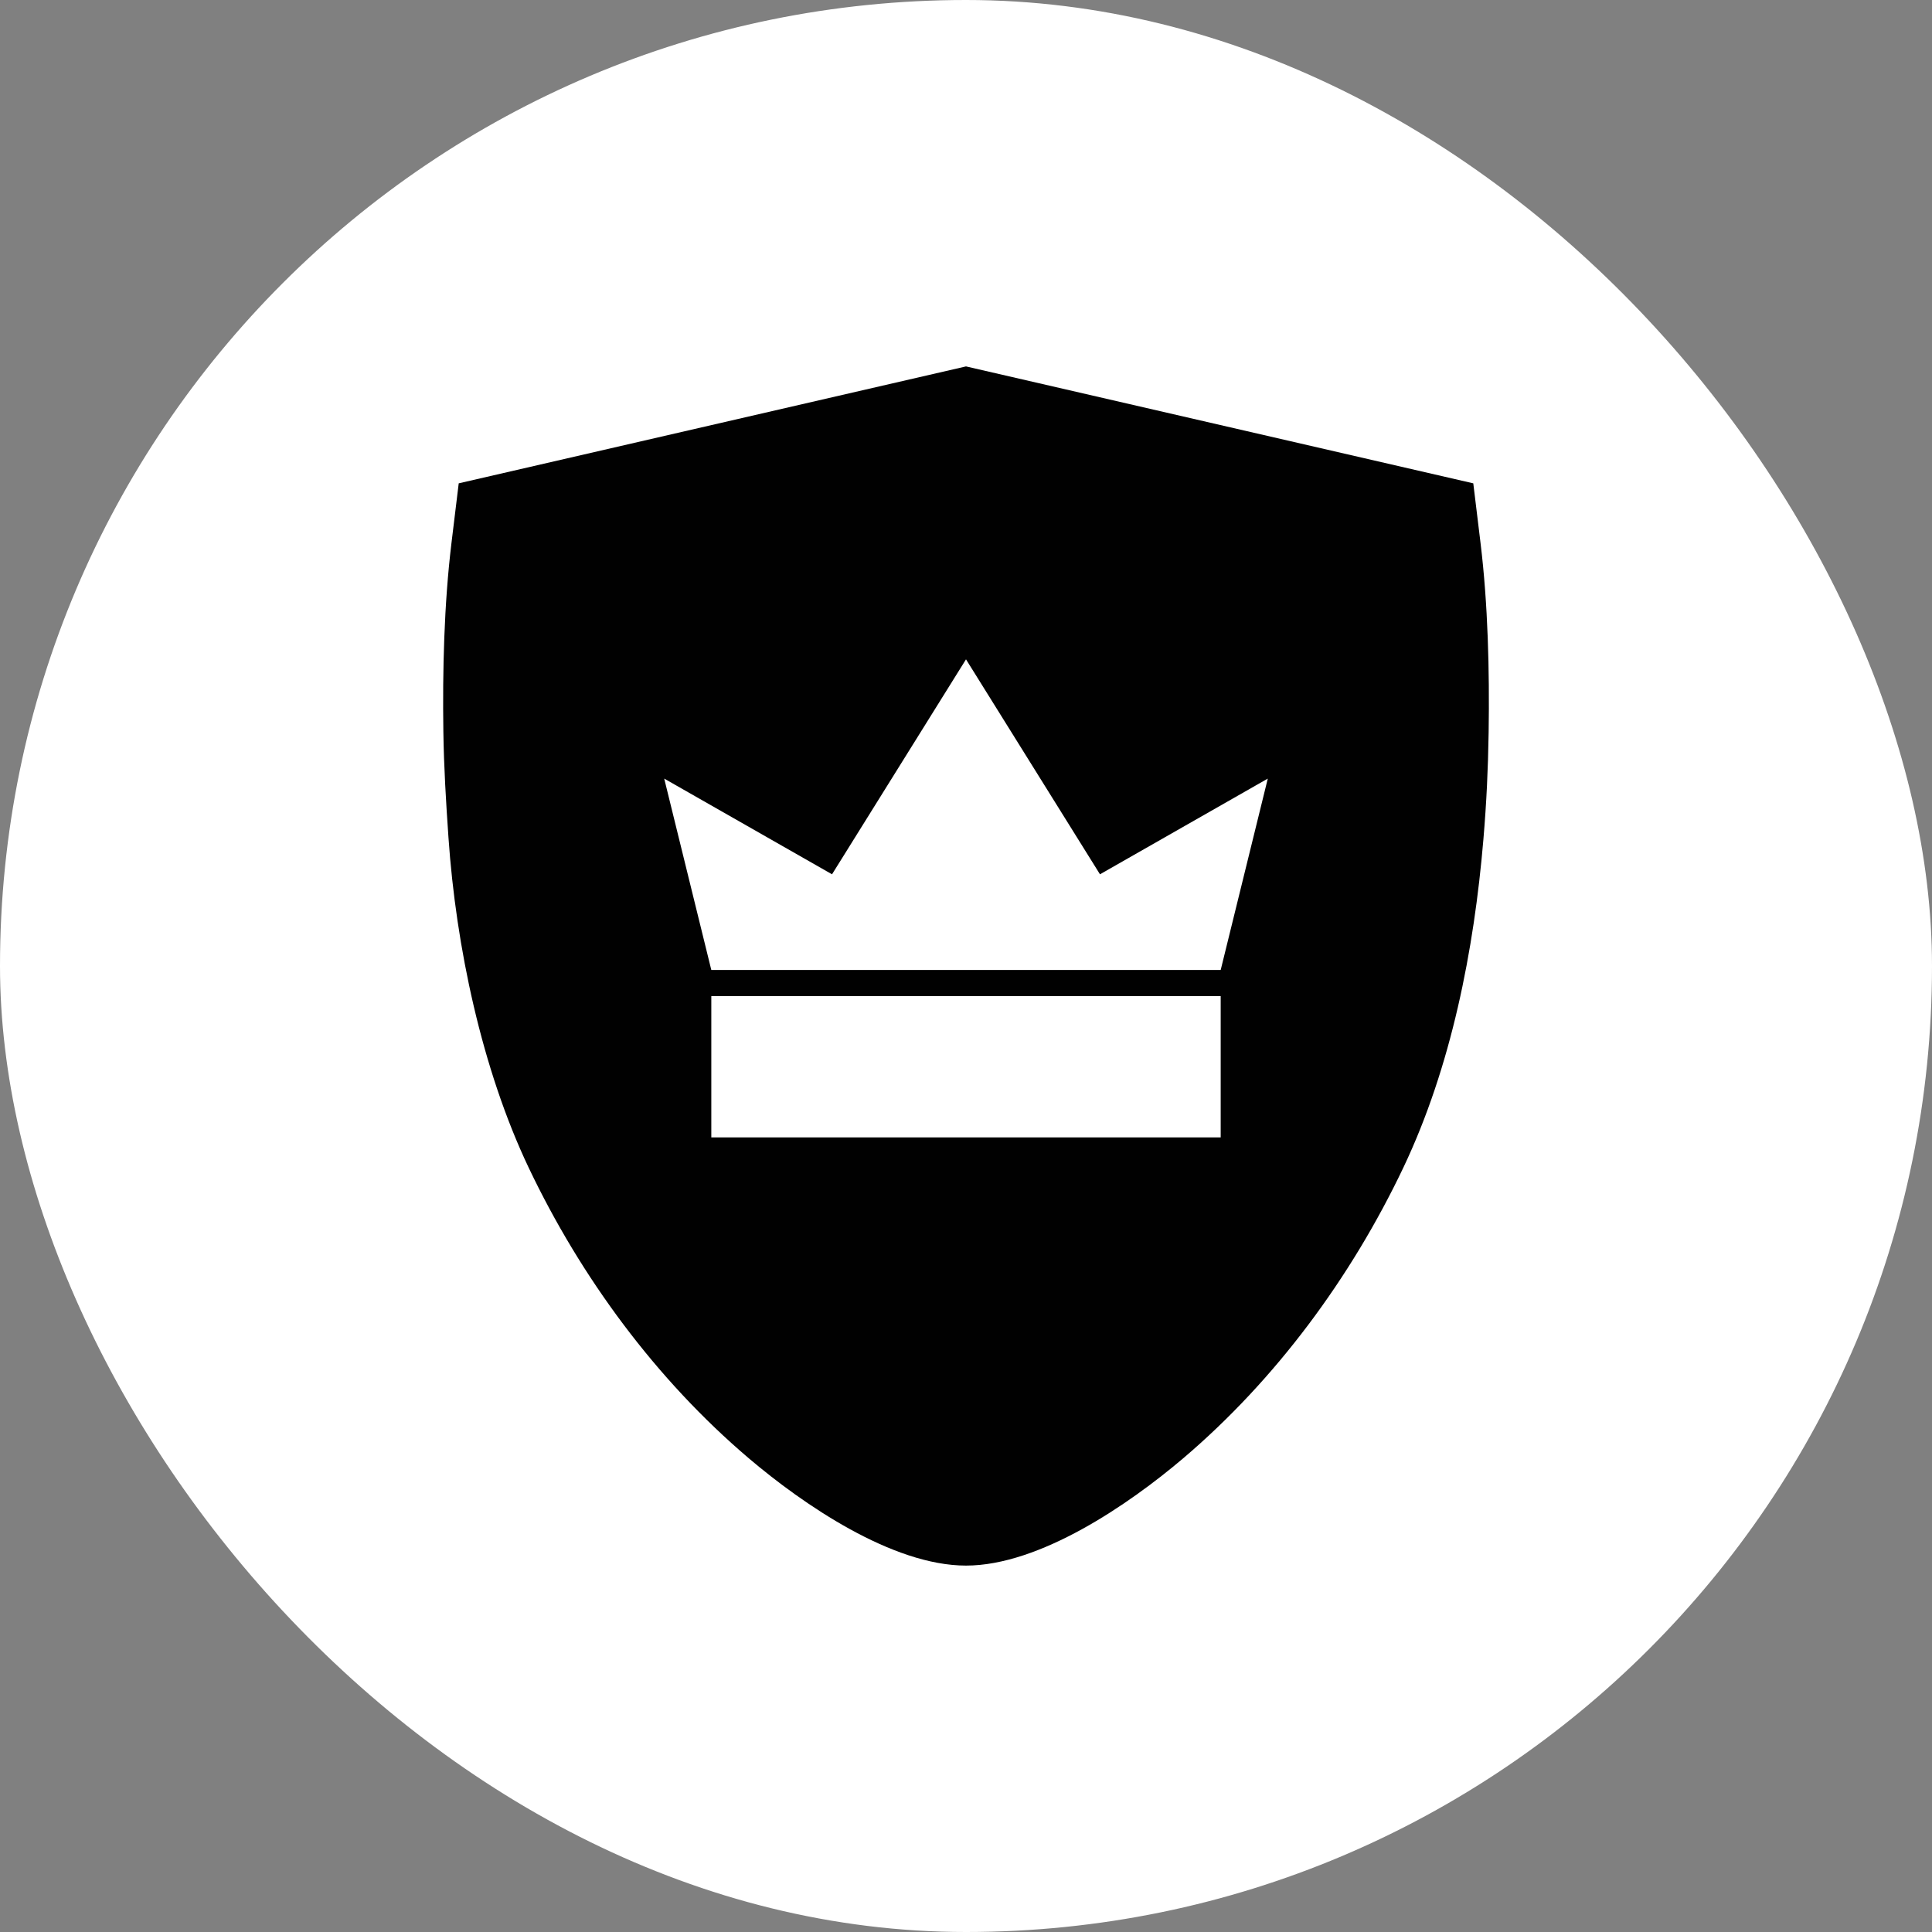
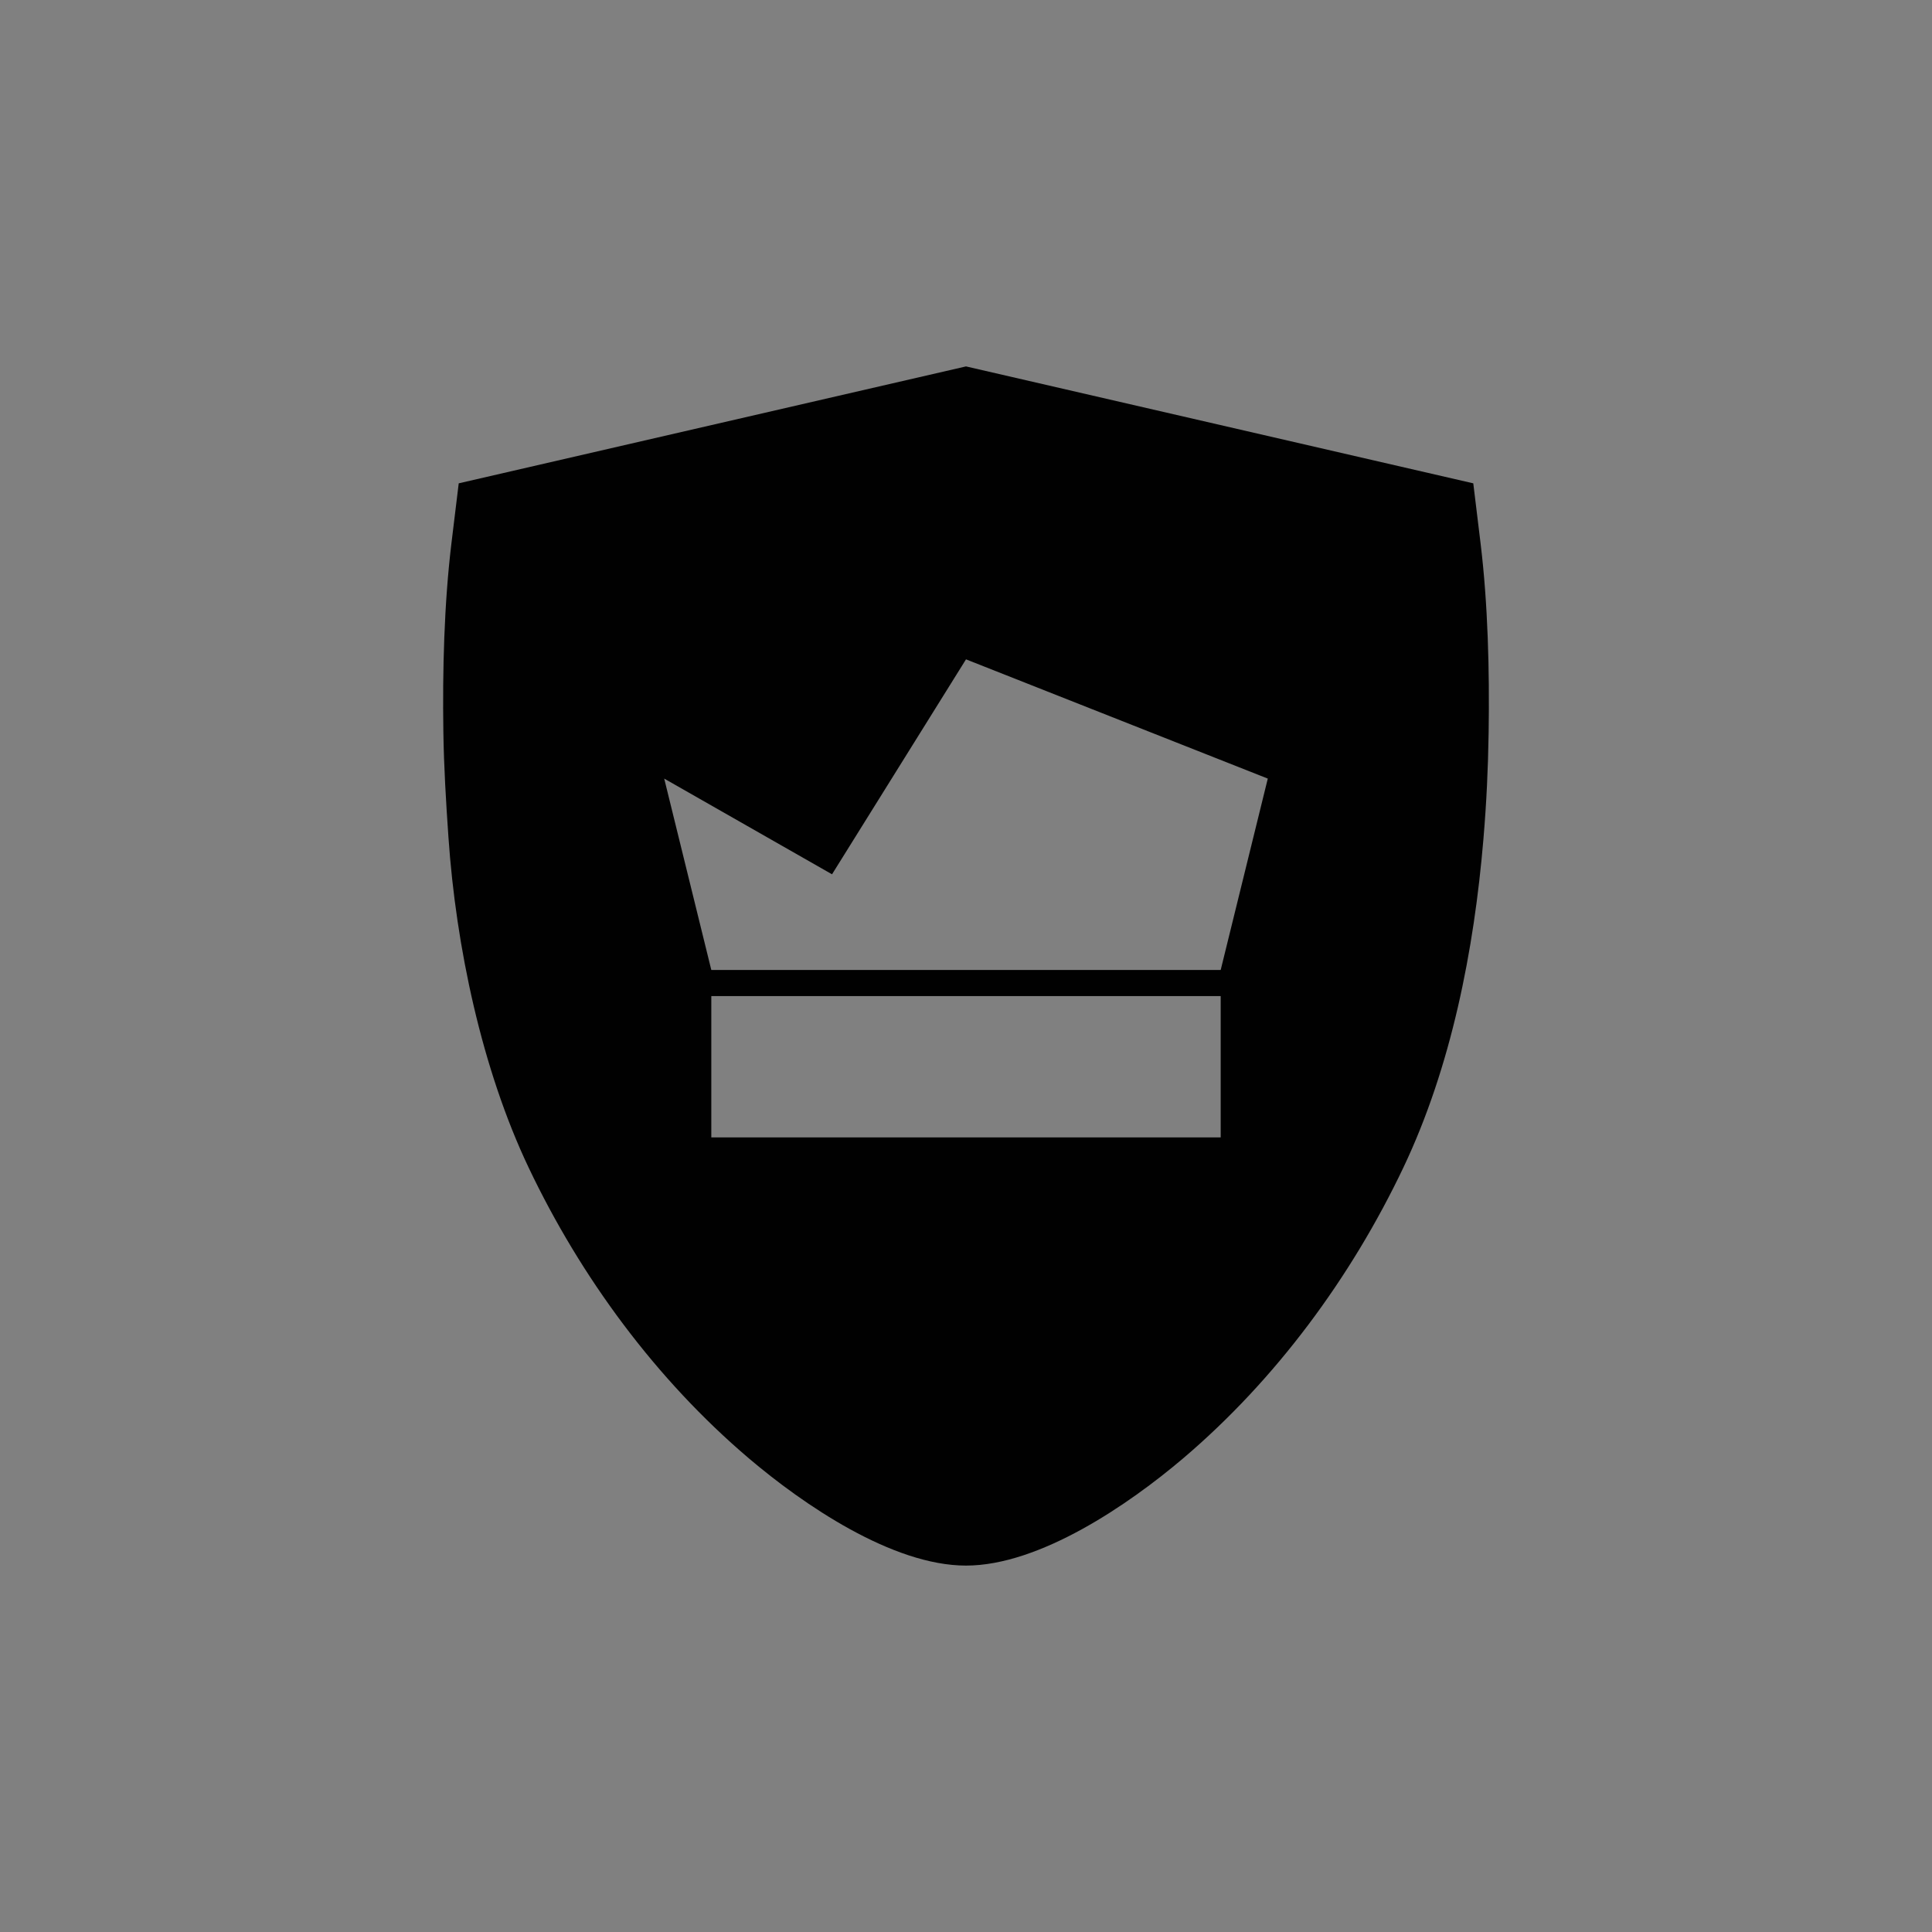
<svg xmlns="http://www.w3.org/2000/svg" fill="none" viewBox="0 0 58 58" height="58" width="58">
  <rect x="0" y="0" width="58" height="58" fill="#808080" stroke="none" />
-   <rect fill="white" rx="29" height="58" width="58" />
-   <path fill="#010101" d="M13.31 21.965C13.283 20.131 13.332 18.131 13.553 16.304L13.771 14.51L29 11L44.229 14.51L44.447 16.304C44.67 18.136 44.718 20.143 44.69 21.983C44.673 23.093 44.626 24.09 44.533 25.195C44.252 28.524 43.571 32.021 42.129 35.054C40.562 38.348 38.303 41.415 35.517 43.782C33.895 45.16 31.216 47 29 47C26.784 47 24.105 45.16 22.483 43.782C19.697 41.415 17.438 38.348 15.871 35.054C14.462 32.09 13.688 28.405 13.463 25.139C13.39 24.087 13.325 23.016 13.31 21.965ZM21.354 29.904H36.646V34.146H21.354V29.904ZM36.646 29.119L38.06 23.374L33.022 26.247L29 19.794L24.978 26.247L19.94 23.374L21.354 29.119H36.646Z" clip-rule="evenodd" fill-rule="evenodd" />
+   <path fill="#010101" d="M13.31 21.965C13.283 20.131 13.332 18.131 13.553 16.304L13.771 14.51L29 11L44.229 14.51L44.447 16.304C44.67 18.136 44.718 20.143 44.69 21.983C44.673 23.093 44.626 24.09 44.533 25.195C44.252 28.524 43.571 32.021 42.129 35.054C40.562 38.348 38.303 41.415 35.517 43.782C33.895 45.16 31.216 47 29 47C26.784 47 24.105 45.16 22.483 43.782C19.697 41.415 17.438 38.348 15.871 35.054C14.462 32.09 13.688 28.405 13.463 25.139C13.39 24.087 13.325 23.016 13.31 21.965ZM21.354 29.904H36.646V34.146H21.354V29.904ZM36.646 29.119L38.06 23.374L29 19.794L24.978 26.247L19.94 23.374L21.354 29.119H36.646Z" clip-rule="evenodd" fill-rule="evenodd" />
</svg>